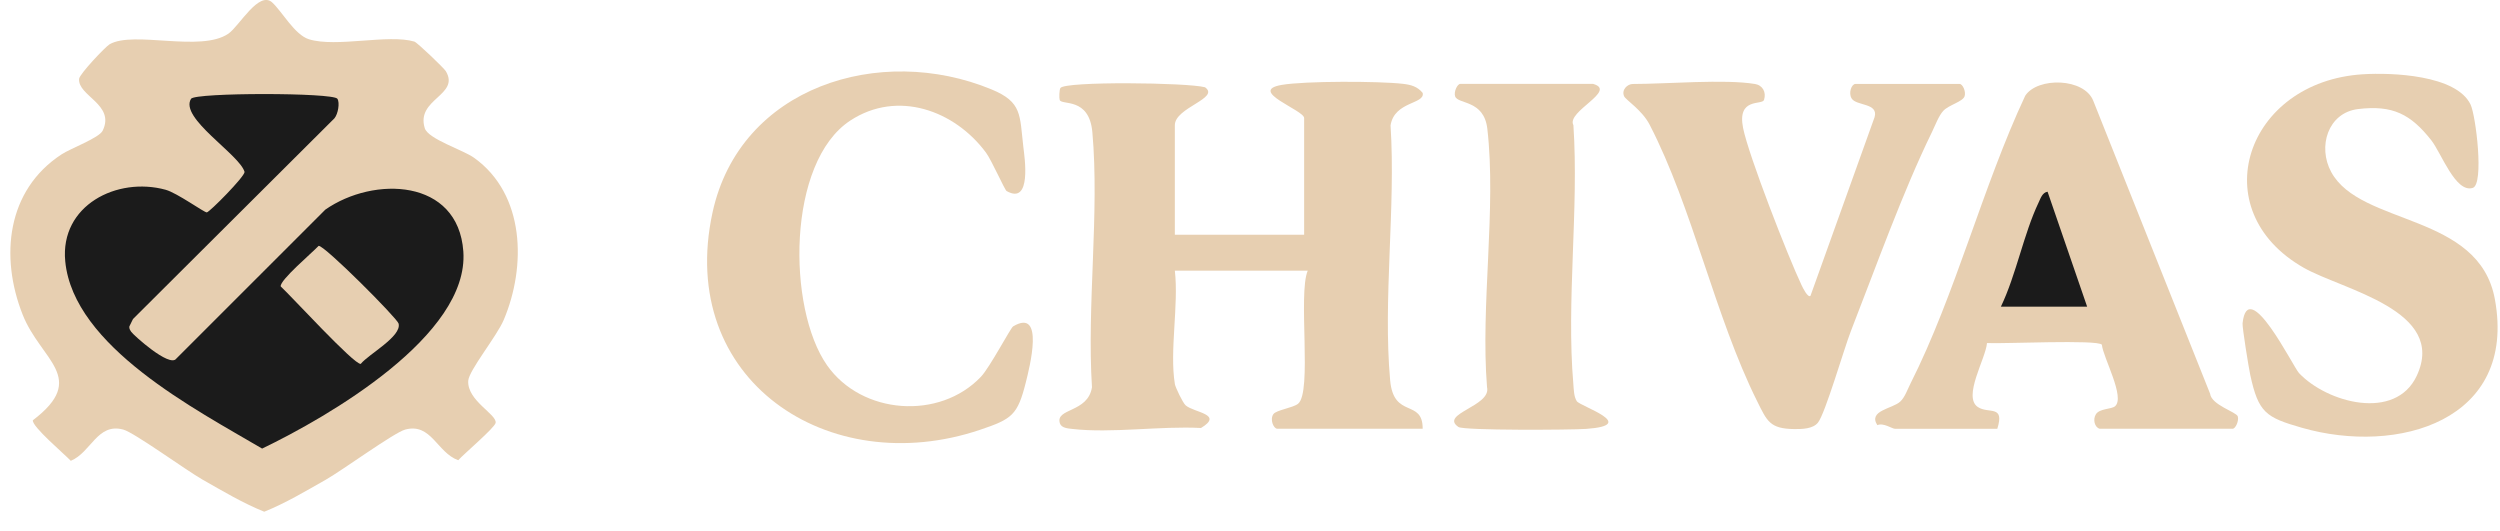
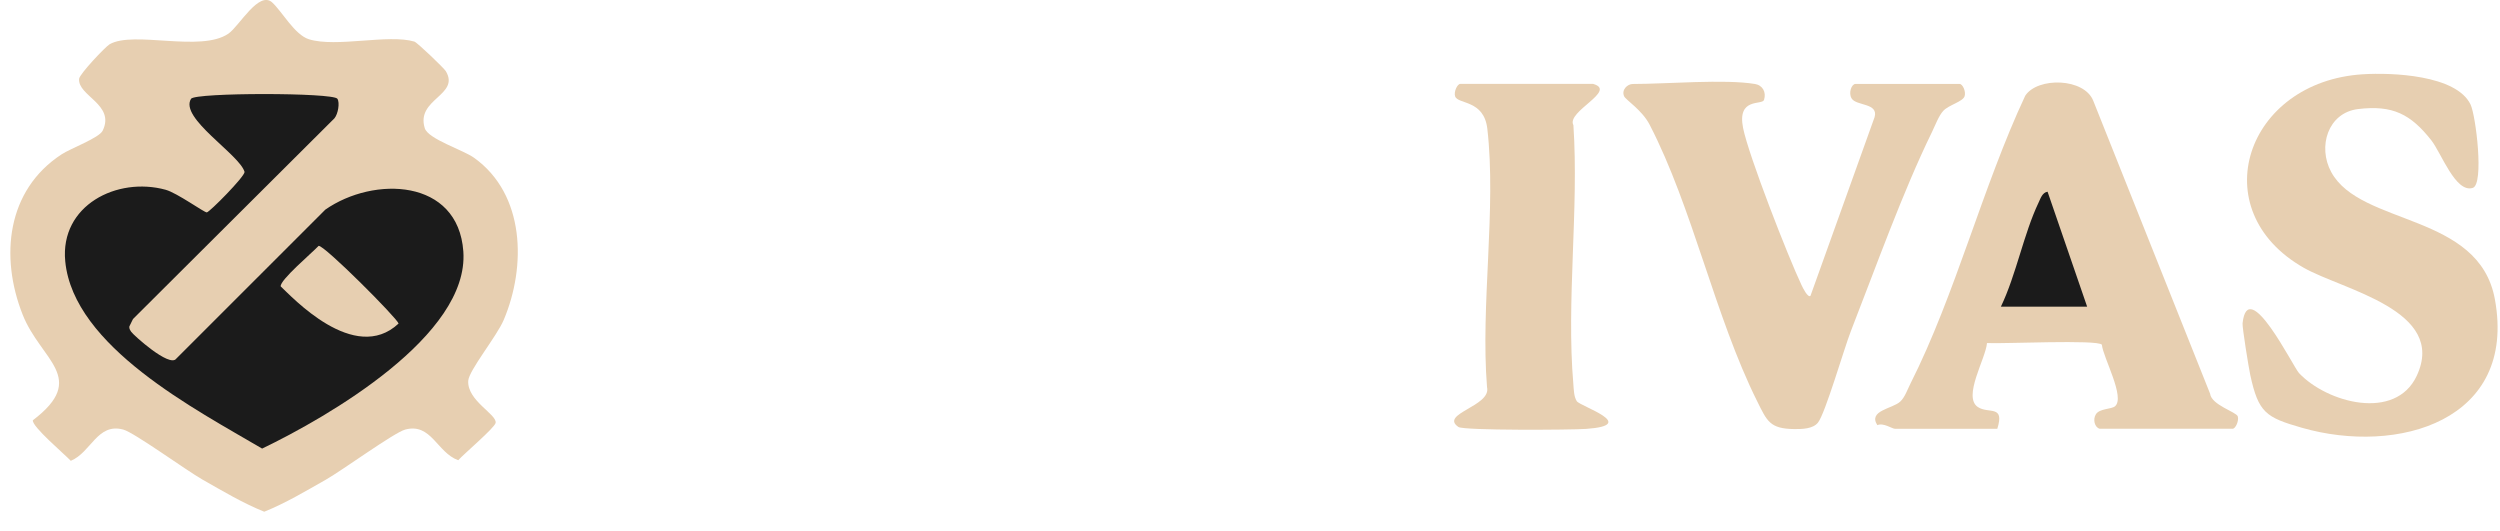
<svg xmlns="http://www.w3.org/2000/svg" width="113" height="24" viewBox="0 0 113 24" fill="none">
  <g clip-path="url(#clip0_75_8806)">
    <path d="M12.303 0.112C12.739 0.503 13.319 1.577 13.965 1.775C15.205 2.158 17.556 1.531 18.73 1.88C18.855 1.917 20.066 3.075 20.152 3.218C20.803 4.309 18.79 4.466 19.199 5.793C19.352 6.288 20.93 6.773 21.431 7.134C23.737 8.786 23.792 12.043 22.769 14.459C22.456 15.201 21.191 16.743 21.164 17.214C21.113 18.115 22.471 18.729 22.402 19.115C22.363 19.334 20.964 20.519 20.712 20.802C19.754 20.459 19.493 19.1 18.314 19.417C17.818 19.55 15.47 21.261 14.731 21.68C13.825 22.193 12.913 22.74 11.944 23.13C10.975 22.74 10.062 22.193 9.156 21.68C8.418 21.261 6.068 19.55 5.573 19.417C4.398 19.1 4.124 20.445 3.2 20.829C2.917 20.527 1.435 19.276 1.485 18.996C4.008 17.078 1.844 16.293 1.026 14.227C-0.011 11.61 0.3 8.595 2.786 6.975C3.195 6.707 4.481 6.234 4.64 5.908C5.221 4.72 3.502 4.336 3.576 3.56C3.598 3.346 4.762 2.112 4.956 2C6.044 1.375 9.078 2.378 10.324 1.521C10.817 1.18 11.697 -0.435 12.304 0.11L12.303 0.112Z" fill="#E7CFB1" />
-     <path d="M53.101 17.35C53.127 17.506 53.461 18.207 53.591 18.321C53.971 18.654 55.328 18.717 54.285 19.345C52.456 19.248 50.245 19.592 48.466 19.388C48.276 19.366 47.976 19.349 47.907 19.134C47.687 18.438 49.177 18.668 49.357 17.503C49.123 13.788 49.7 9.639 49.375 5.978C49.232 4.369 47.977 4.775 47.898 4.515C47.868 4.422 47.88 4.062 47.93 3.979C48.118 3.666 53.681 3.729 54.468 3.945C55.161 4.445 53.103 4.856 53.103 5.659V10.611H58.947V5.335C58.947 4.976 56.369 4.109 57.931 3.838C58.981 3.656 62.319 3.663 63.415 3.789C63.77 3.83 64.069 3.909 64.305 4.2C64.421 4.715 63.024 4.57 62.853 5.669C63.092 9.379 62.504 13.54 62.835 17.194C62.994 18.949 64.308 18.009 64.305 19.378H57.73C57.57 19.378 57.385 18.964 57.557 18.719C57.687 18.532 58.434 18.439 58.671 18.251C59.322 17.733 58.661 13.295 59.109 12.235H53.103C53.283 13.785 52.859 15.868 53.103 17.349L53.101 17.35Z" fill="#E7CFB1" />
    <path d="M94.905 19.38C94.676 19.315 94.587 18.957 94.735 18.724C94.9 18.461 95.43 18.501 95.595 18.366C96.077 17.972 95.063 16.17 95.004 15.581C94.835 15.339 90.502 15.548 89.812 15.506C89.755 16.212 88.707 17.931 89.397 18.396C89.887 18.725 90.623 18.276 90.278 19.381H85.651C85.525 19.381 85.125 19.094 84.856 19.217C84.427 18.556 85.536 18.477 85.887 18.155C86.101 17.961 86.223 17.592 86.358 17.327C88.377 13.334 89.619 8.423 91.54 4.327C92.097 3.474 94.219 3.515 94.62 4.567L99.897 17.797C99.956 18.305 101.086 18.623 101.147 18.819C101.209 19.016 101.048 19.38 100.912 19.38H94.905Z" fill="#E7CFB1" />
    <path d="M106.804 3.357C108.102 3.276 111.026 3.383 111.67 4.726C111.909 5.223 112.287 8.322 111.771 8.492C110.995 8.746 110.347 6.914 109.894 6.34C108.962 5.159 108.15 4.741 106.589 4.929C105.22 5.094 104.749 6.632 105.371 7.776C106.701 10.223 112.053 9.608 112.769 13.528C113.774 19.021 108.379 20.582 104.041 19.334C102.415 18.866 102.083 18.654 101.713 16.954C101.645 16.642 101.345 14.795 101.364 14.611C101.606 12.416 103.655 16.589 103.915 16.863C105.183 18.207 108.269 19.043 109.235 16.99C110.629 14.019 105.894 13.106 104.129 12.103C99.549 9.497 101.514 3.687 106.803 3.357H106.804Z" fill="#E7CFB1" />
    <path d="M79.32 3.794C79.675 3.854 79.844 4.167 79.734 4.515C79.654 4.768 78.51 4.388 78.787 5.784C79.037 7.035 80.827 11.618 81.429 12.886C81.487 13.007 81.71 13.468 81.833 13.373L84.731 5.296C84.919 4.646 83.908 4.794 83.695 4.452C83.536 4.197 83.695 3.794 83.866 3.794H88.574C88.71 3.794 88.868 4.132 88.801 4.346C88.723 4.599 88.093 4.737 87.838 5.008C87.634 5.226 87.468 5.672 87.329 5.96C85.997 8.684 84.783 12.093 83.663 14.957C83.353 15.749 82.504 18.688 82.171 19.104C81.942 19.388 81.453 19.397 81.106 19.394C79.989 19.383 79.869 19.029 79.425 18.139C77.515 14.308 76.508 9.389 74.561 5.632C74.221 4.973 73.48 4.515 73.409 4.349C73.281 4.055 73.565 3.796 73.802 3.796C75.325 3.796 77.96 3.568 79.322 3.796L79.32 3.794Z" fill="#E7CFB1" />
-     <path d="M45.499 8.635C45.413 8.587 44.822 7.242 44.564 6.895C43.151 4.991 40.57 4.051 38.437 5.447C35.565 7.325 35.574 13.931 37.383 16.511C38.951 18.748 42.471 18.998 44.338 17.03C44.742 16.605 45.677 14.822 45.793 14.753C47.236 13.894 46.531 16.623 46.369 17.276C45.995 18.766 45.749 18.938 44.299 19.427C37.446 21.738 30.563 17.17 32.206 9.606C33.444 3.908 39.787 1.96 44.817 4.041C46.211 4.617 46.085 5.19 46.257 6.658C46.309 7.096 46.647 9.291 45.497 8.634L45.499 8.635Z" fill="#E7CFB1" />
    <path d="M72.014 3.794C73.114 4.107 70.782 5.041 71.118 5.658C71.37 9.441 70.794 13.624 71.115 17.357C71.136 17.605 71.136 17.923 71.271 18.134C71.419 18.366 74.115 19.215 71.696 19.386C71.011 19.435 66.16 19.464 65.922 19.3C65.045 18.701 67.42 18.365 67.214 17.501C66.915 13.814 67.644 9.418 67.227 5.819C67.074 4.497 65.892 4.724 65.771 4.353C65.704 4.15 65.871 3.792 66.006 3.792H72.013L72.014 3.794Z" fill="#E7CFB1" />
    <path d="M15.251 4.465C15.367 4.65 15.279 5.151 15.118 5.346L6.011 14.42L5.847 14.754C5.83 14.853 5.882 14.92 5.931 14.998C6.019 15.136 7.663 16.624 7.964 16.214L14.704 9.476C16.894 7.949 20.709 8.065 20.943 11.366C21.213 15.17 14.8 18.855 11.848 20.276C8.876 18.526 3.32 15.665 2.949 11.811C2.705 9.285 5.288 7.975 7.486 8.577C8.006 8.72 9.233 9.608 9.347 9.6C9.472 9.59 11.056 7.989 11.055 7.772C10.832 6.981 8.09 5.332 8.636 4.465C8.814 4.18 15.071 4.18 15.25 4.465H15.251Z" fill="#1B1B1B" />
    <path d="M94.338 13.86H90.441C91.135 12.415 91.471 10.566 92.146 9.152C92.237 8.963 92.31 8.705 92.55 8.665L94.338 13.86Z" fill="#1B1B1B" />
-     <path d="M14.402 11.113C14.65 11.069 17.951 14.379 18.016 14.624C18.169 15.206 16.651 16.014 16.306 16.448C16.016 16.499 13.162 13.382 12.688 12.946C12.639 12.666 14.121 11.415 14.402 11.113Z" fill="#E7CFB1" />
+     <path d="M14.402 11.113C14.65 11.069 17.951 14.379 18.016 14.624C16.016 16.499 13.162 13.382 12.688 12.946C12.639 12.666 14.121 11.415 14.402 11.113Z" fill="#E7CFB1" />
  </g>
  <defs>
    <clipPath id="clip0_75_8806">
      <rect width="112.426" height="23.13" fill="white" transform="translate(0.468)" />
    </clipPath>
  </defs>
</svg>